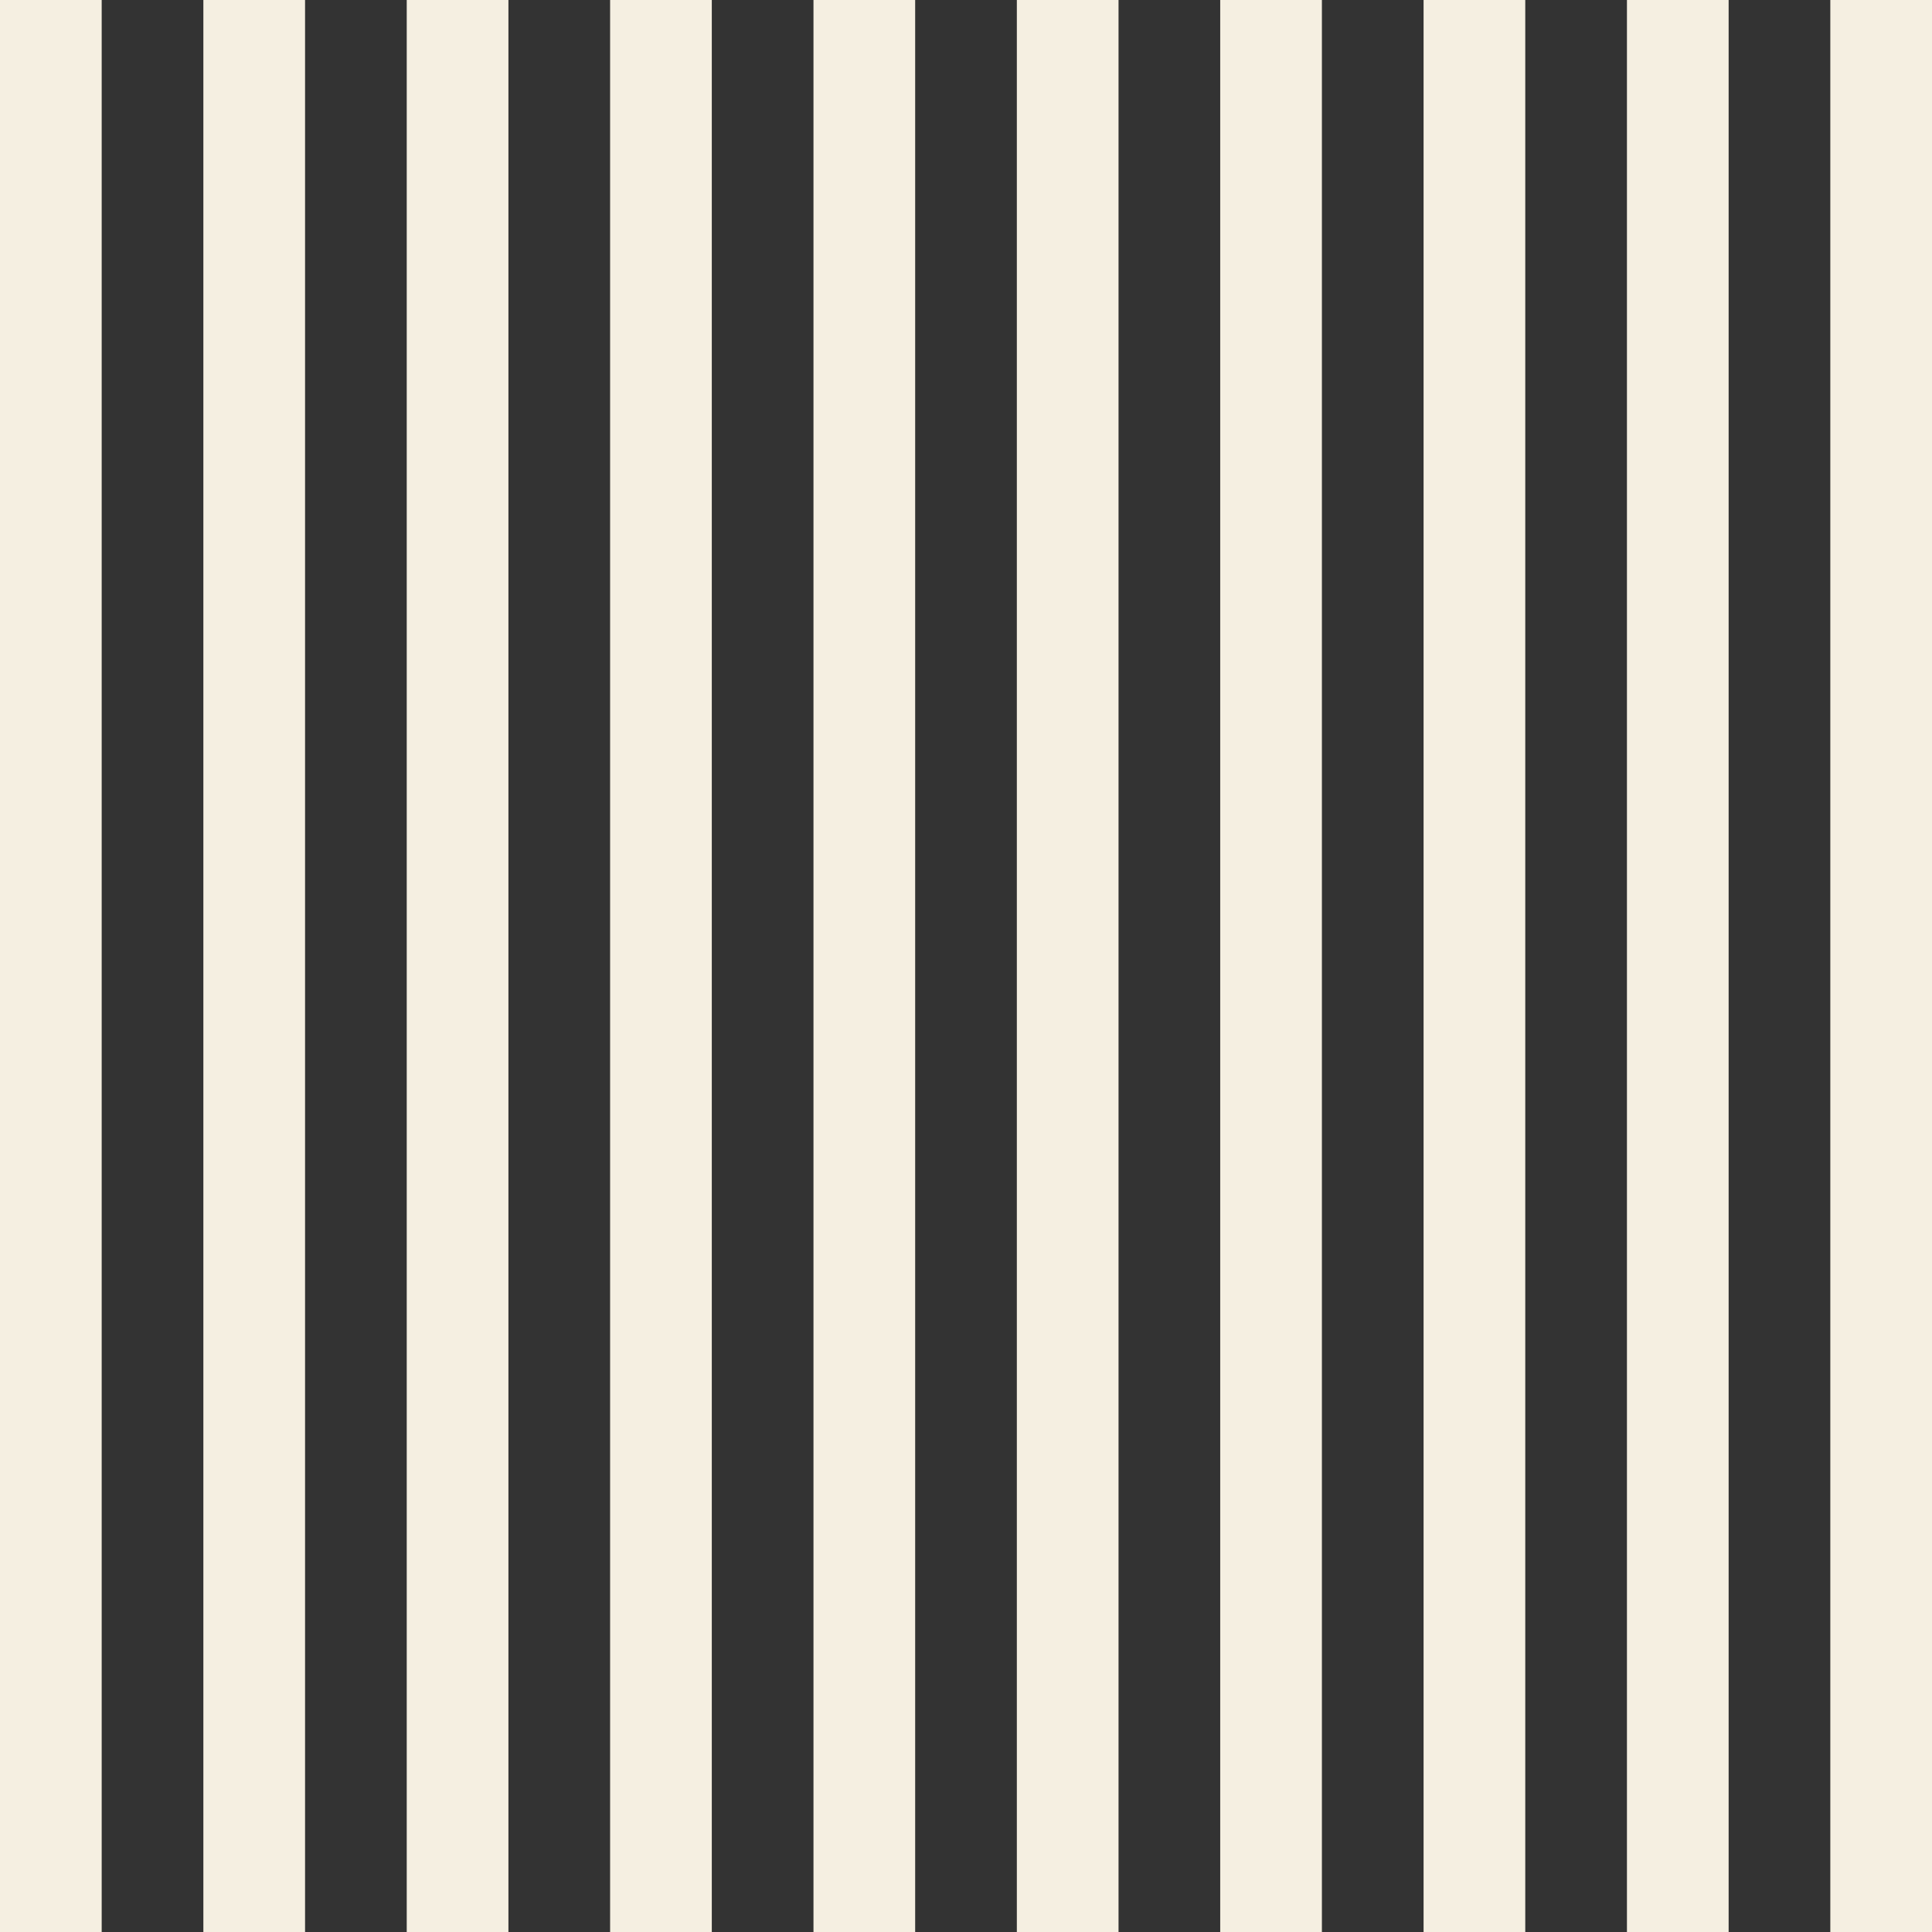
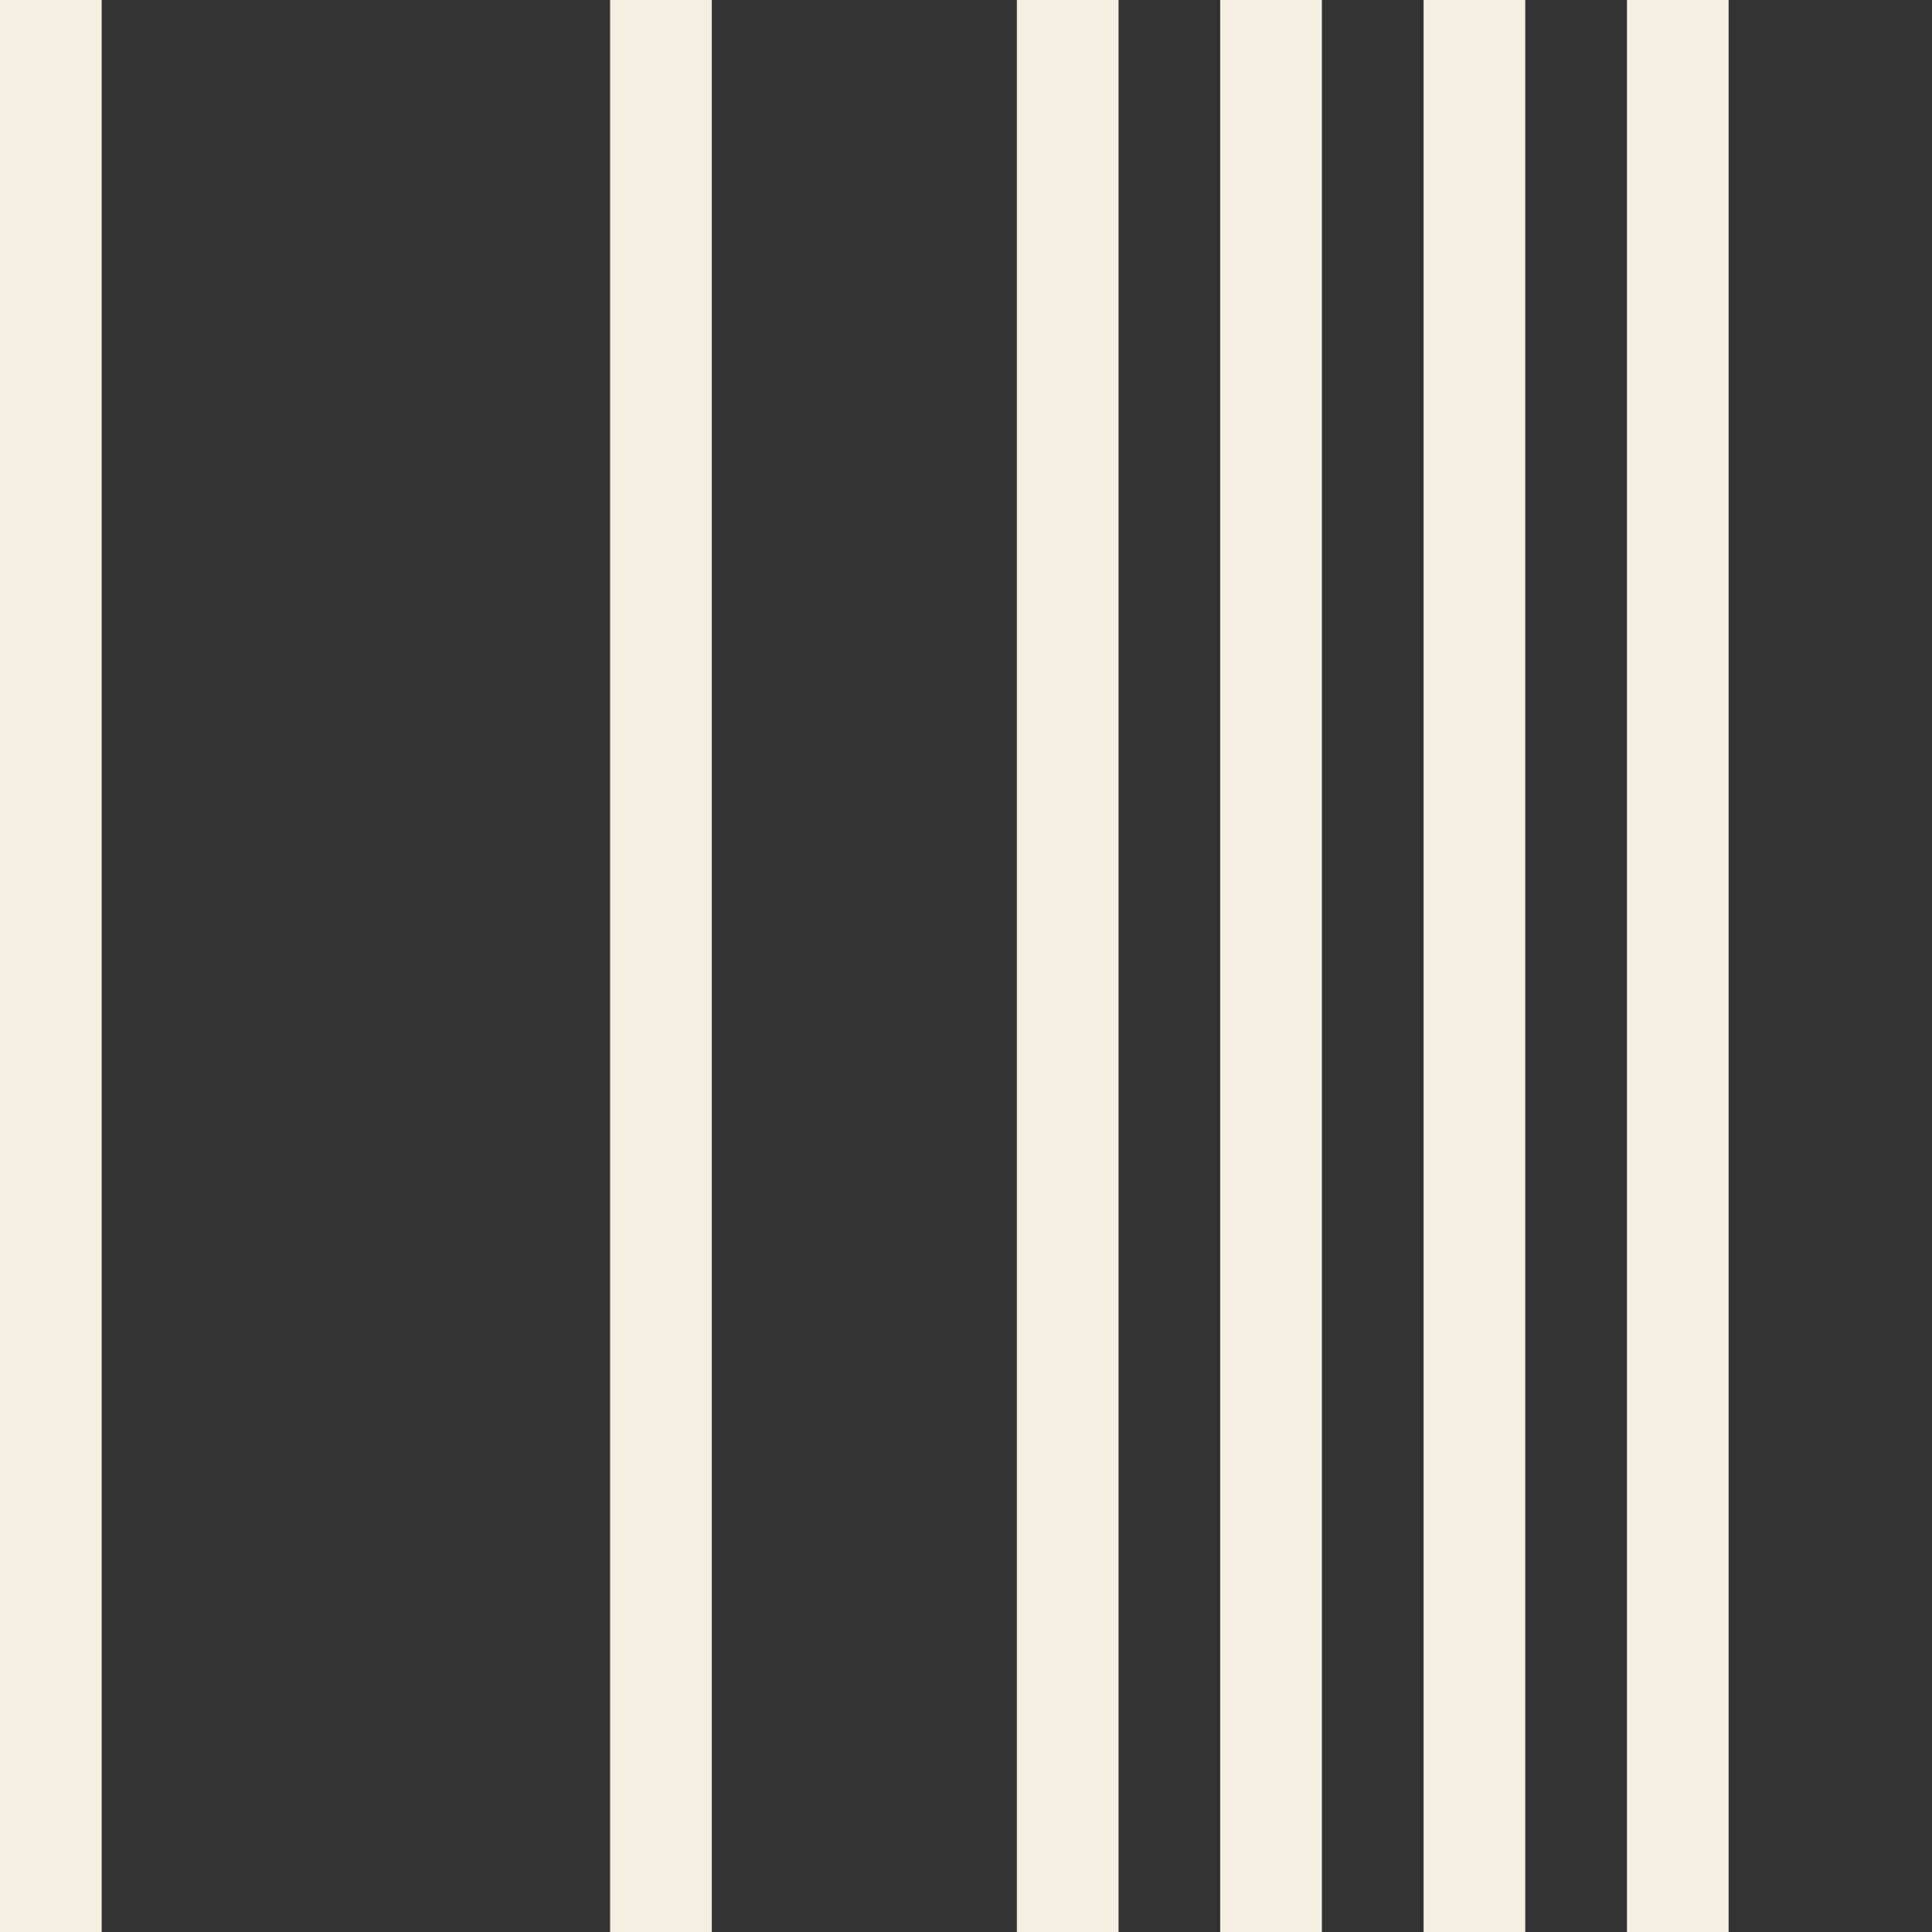
<svg xmlns="http://www.w3.org/2000/svg" width="221" height="221" viewBox="0 0 221 221" fill="none">
  <rect x="0" y="0" width="221" height="221" fill="#333333" stroke="none" />
  <rect width="11.632" height="221" fill="#F5EFE1" />
-   <rect x="23.263" width="11.632" height="221" fill="#F5EFE1" />
-   <rect x="46.526" width="11.632" height="221" fill="#F5EFE1" />
  <rect x="69.79" width="11.632" height="221" fill="#F5EFE1" />
-   <rect x="93.053" width="11.632" height="221" fill="#F5EFE1" />
  <rect x="116.316" width="11.632" height="221" fill="#F5EFE1" />
  <rect x="139.579" width="11.632" height="221" fill="#F5EFE1" />
  <rect x="162.842" width="11.632" height="221" fill="#F5EFE1" />
  <rect x="186.105" width="11.632" height="221" fill="#F5EFE1" />
-   <rect x="209.368" width="11.632" height="221" fill="#F5EFE1" />
</svg>